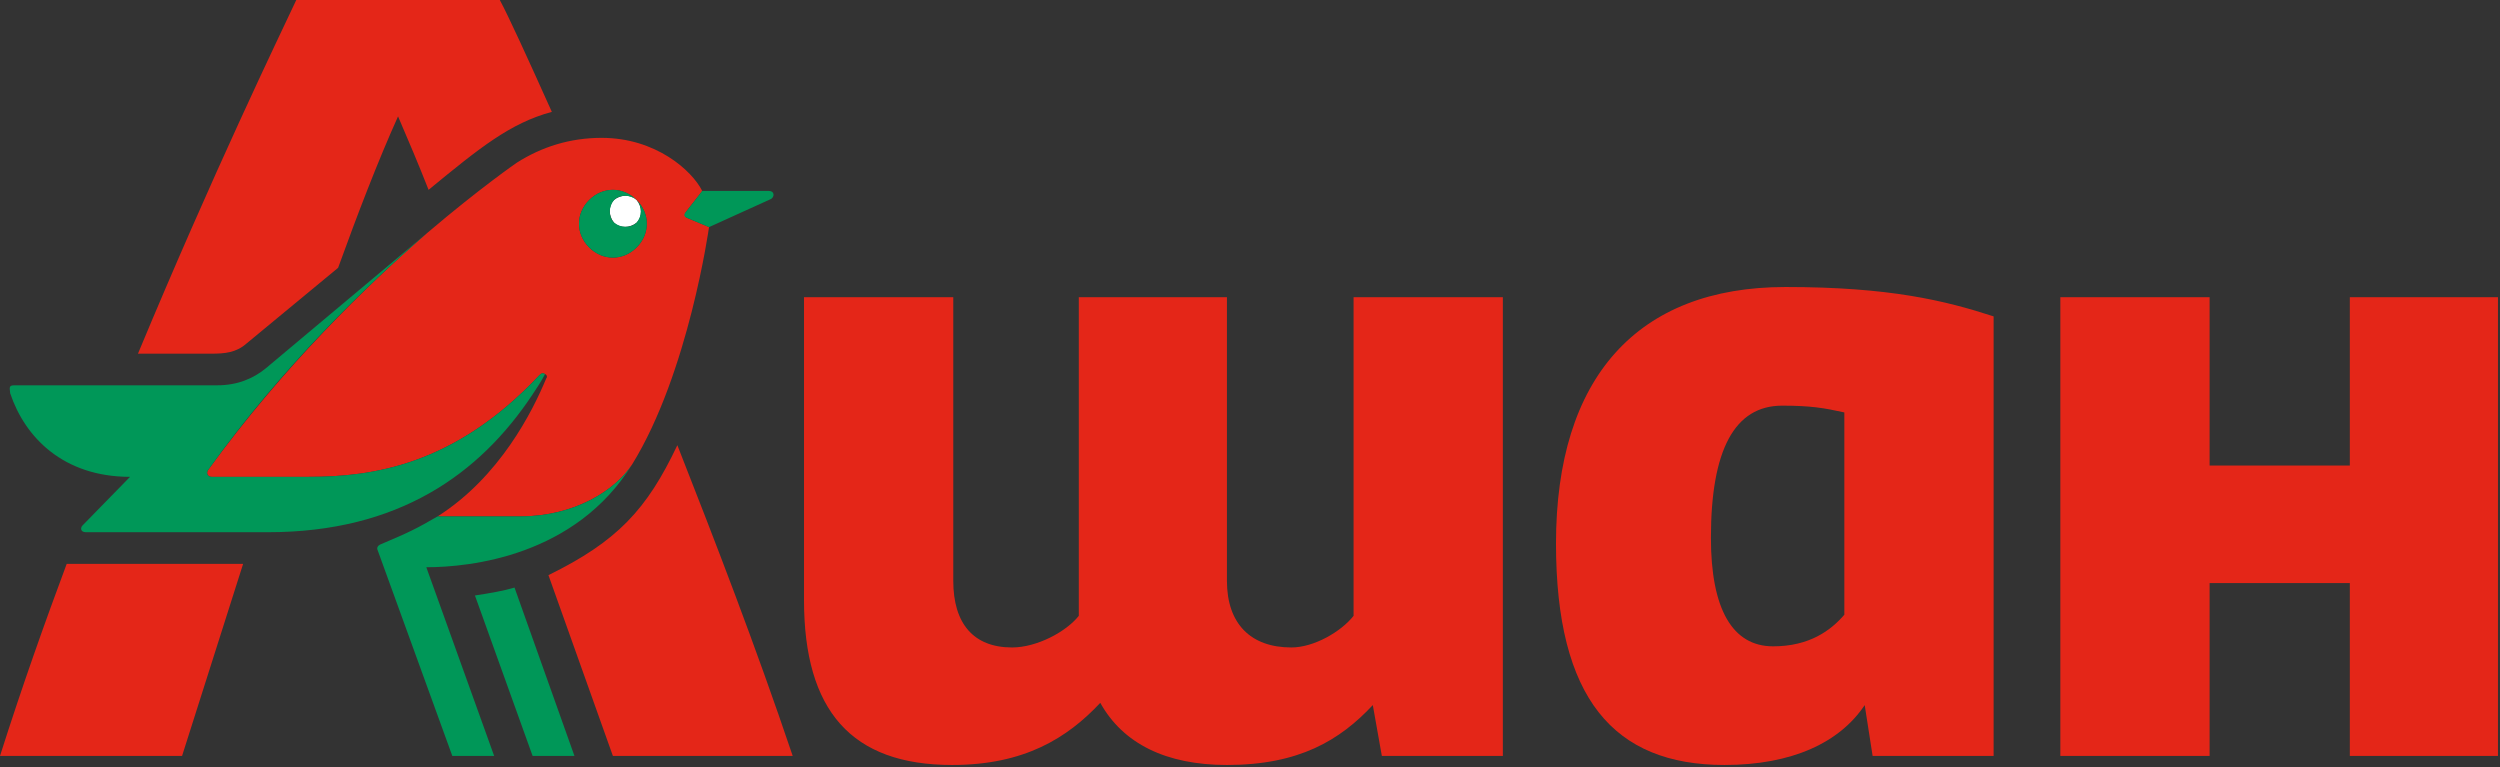
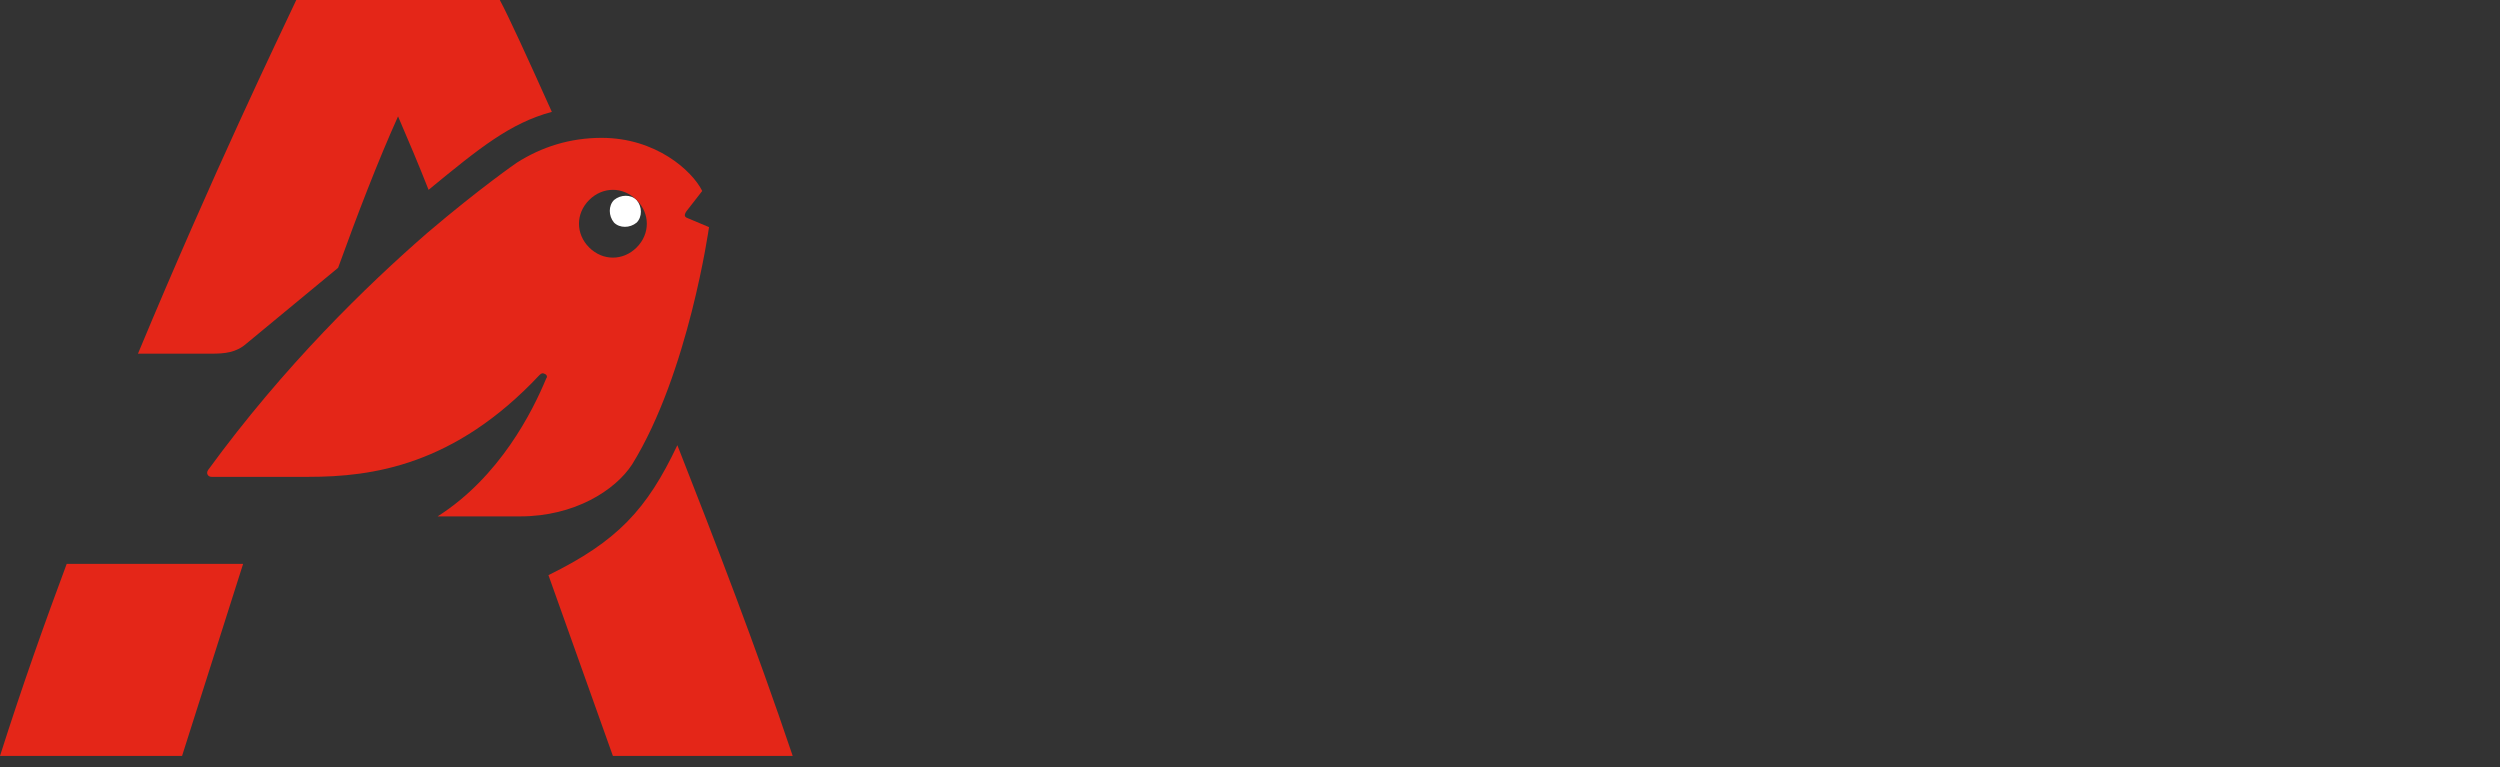
<svg xmlns="http://www.w3.org/2000/svg" width="766" height="235" viewBox="0 0 766 235" fill="none">
  <rect x="0" y="0" width="766" height="235" fill="#333333" stroke="none" />
  <g clip-path="url(#clip0_197_83)">
    <path d="M188.139 61.281C186.407 63.012 186.407 66.128 188.139 68.205C189.872 69.936 192.99 69.936 195.069 68.205C196.801 66.474 196.801 63.358 195.069 61.281C193.336 59.55 190.218 59.55 188.139 61.281Z" fill="white" />
    <path d="M180.516 75.822C176.359 71.667 176.359 65.435 180.516 61.281C184.674 57.126 190.911 57.126 195.068 61.281C199.226 65.435 199.226 71.667 195.068 75.822C190.911 79.976 184.674 79.976 180.516 75.822ZM193.683 142.295C211.007 114.252 217.243 69.59 217.243 69.59L210.66 66.82C209.621 66.474 209.621 65.781 210.314 64.743L215.164 58.511C212.046 52.279 200.959 42.239 184.328 42.239C174.626 42.239 165.964 45.008 158.342 49.855C158.342 49.855 147.254 57.472 130.97 71.321C112.26 87.593 86.967 112.174 63.752 144.026C63.059 145.065 63.752 146.104 64.792 146.104H94.589C113.992 146.104 139.285 142.642 165.271 114.944C165.964 114.252 166.311 114.252 167.004 114.598C167.697 114.944 167.697 115.637 167.35 115.983C163.192 126.023 153.144 146.104 134.088 158.221H159.381C176.012 158.221 188.485 150.258 193.683 142.295ZM168.043 176.225L187.792 231.62H242.883C231.449 197.69 218.976 165.492 207.542 136.41C198.187 156.144 189.178 165.838 168.043 176.225ZM0 231.62H55.783L74.493 172.763H20.442C13.859 190.42 6.93 209.808 0 231.62ZM75.533 105.25L103.598 82.054C109.488 65.781 115.724 49.509 121.961 35.66C125.079 42.931 128.198 50.202 131.316 58.164C146.908 45.355 156.263 37.738 169.082 34.276C161.46 17.311 155.916 5.193 153.144 0H90.778C85.581 11.079 65.485 52.625 42.271 108.366H64.792C68.95 108.366 72.414 108.02 75.533 105.25Z" fill="#E42618" />
-     <path d="M235.607 58.511H215.164L210.314 64.743C209.274 65.782 209.621 66.474 210.66 66.82L217.243 69.59L236.3 60.935C237.339 60.242 237.339 58.511 235.607 58.511ZM159.381 158.222H134.088C127.505 162.03 125.426 163.069 116.417 166.877C115.724 167.224 115.378 167.916 115.724 168.608L138.592 231.62H151.412L130.623 173.802C144.136 173.802 176.359 170.34 193.683 142.296C188.485 150.259 176.012 158.222 159.381 158.222ZM195.068 68.205C193.336 69.936 190.218 69.936 188.139 68.205C186.406 66.474 186.406 63.358 188.139 61.281C189.871 59.55 192.99 59.55 195.068 61.281C190.911 57.126 184.674 57.126 180.516 61.281C176.359 65.436 176.359 71.668 180.516 75.822C184.674 79.977 190.911 79.977 195.068 75.822C199.226 71.668 199.226 65.436 195.068 61.281C196.801 63.358 196.801 66.128 195.068 68.205ZM145.522 182.457L163.192 231.62H176.012L157.649 180.034C154.184 181.072 150.026 181.765 145.522 182.457ZM163.192 120.83C164.578 118.753 165.964 116.676 167.004 114.598C166.311 114.252 165.964 114.252 165.271 114.945C139.285 142.642 113.992 146.104 94.589 146.104H64.792C63.752 146.104 63.059 145.066 63.752 144.027C86.62 112.175 112.26 87.594 130.97 71.321L81.423 112.867C77.612 115.983 72.761 118.061 66.524 118.061H4.158C2.425 118.061 3.118 119.446 3.118 120.484C7.623 133.987 19.403 146.104 39.845 146.104L25.293 160.992C24.6 161.684 24.6 163.069 26.332 163.069H82.116C121.961 163.069 146.908 145.412 163.192 120.83Z" fill="#009758" />
-     <path d="M719.986 231.62H765.375V91.056H719.986V142.642H677.023V91.056H631.287V231.62H677.023V178.649H719.986V231.62Z" fill="#E42618" />
-     <path d="M565.109 188.343C560.952 193.19 554.368 198.037 543.281 198.037C530.808 198.037 524.225 186.611 524.225 164.8C524.225 137.795 531.501 124.292 546.053 124.292C554.715 124.292 558.873 124.985 565.109 126.37V188.343ZM547.092 87.939C501.703 87.939 476.757 115.637 476.757 166.531C476.757 213.963 494.427 234.389 528.382 234.389C549.171 234.389 563.723 227.465 571.346 216.04L573.771 231.62H610.845V96.941C595.946 92.094 578.969 87.939 547.092 87.939Z" fill="#E42618" />
-     <path d="M420.627 216.04L423.399 231.62H460.473V91.056H414.737V188.689C410.926 193.536 402.61 198.383 395.681 198.383C383.207 198.383 375.931 191.113 375.931 177.956V91.056H330.542V188.689C326.731 193.536 317.723 198.383 310.1 198.383C298.32 198.383 292.083 191.113 292.083 177.956V91.056H246.348V183.842C246.348 217.771 260.9 234.39 291.737 234.39C313.911 234.39 327.078 226.08 337.126 215.348C344.055 227.812 357.221 234.39 375.931 234.39C398.106 234.39 410.579 226.773 420.627 216.04Z" fill="#E42618" />
  </g>
  <defs>
    <clipPath id="clip0_197_83">
      <rect width="765.375" height="234.389" fill="white" />
    </clipPath>
  </defs>
</svg>